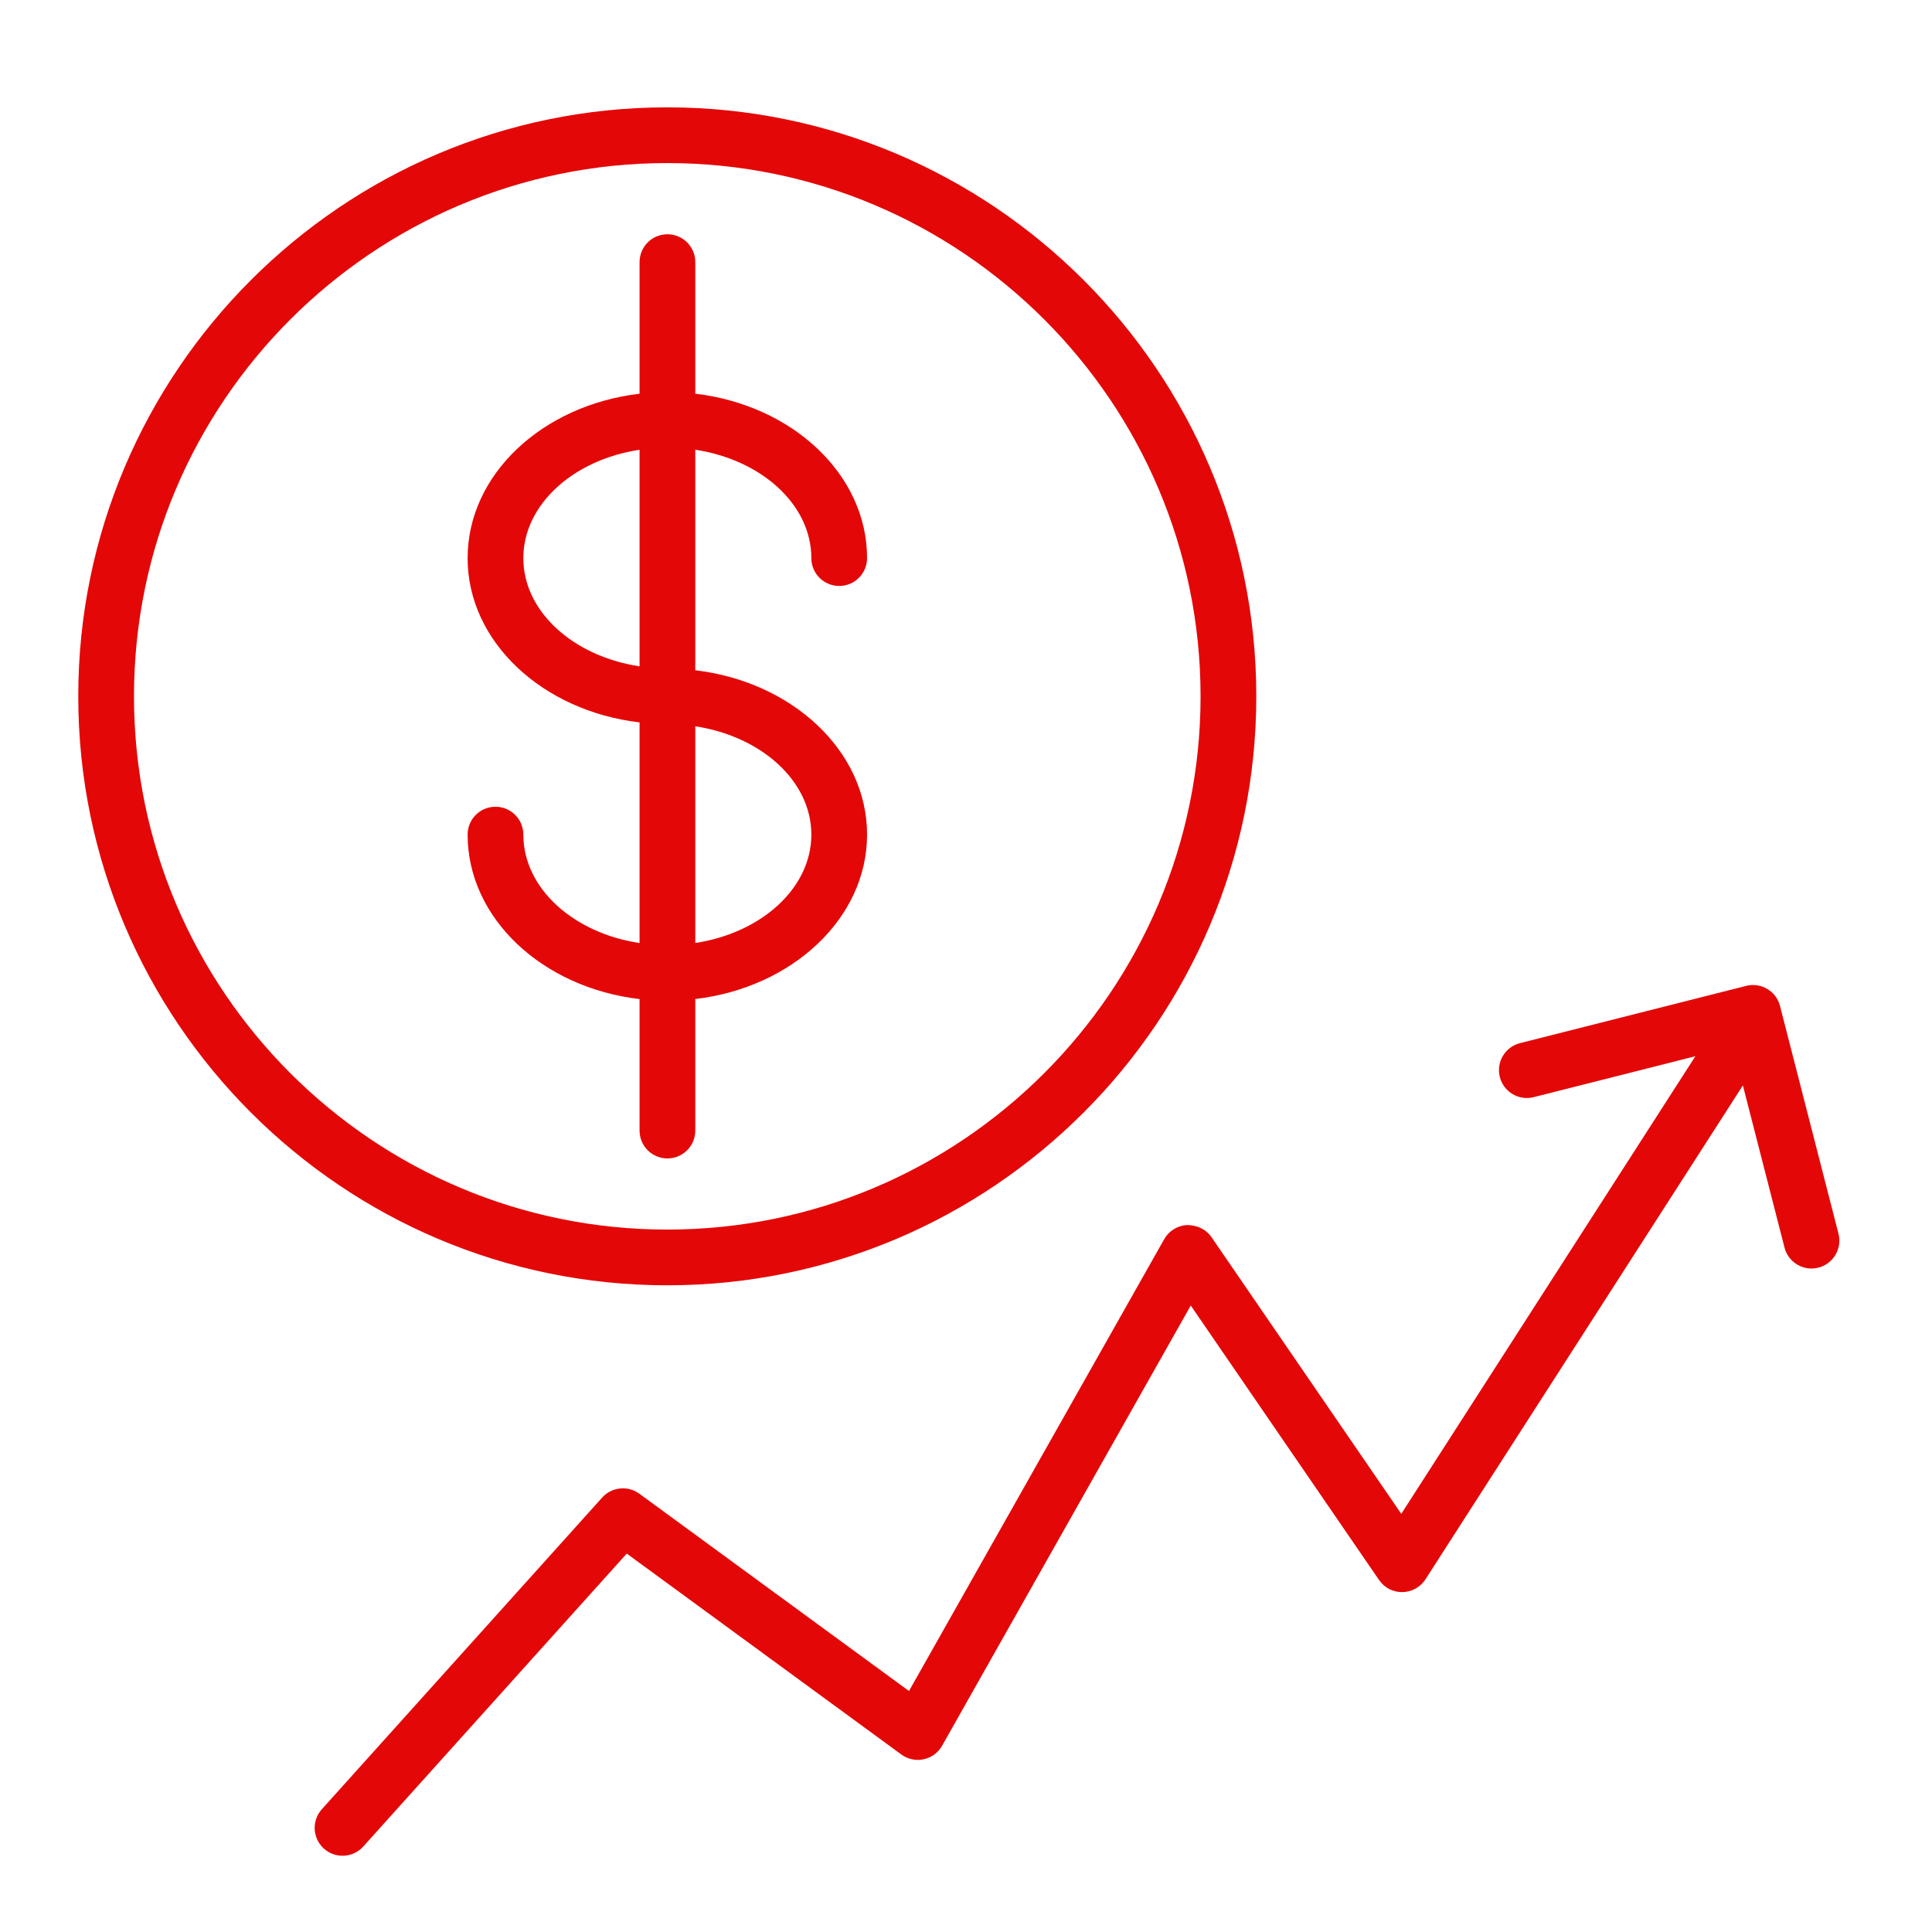
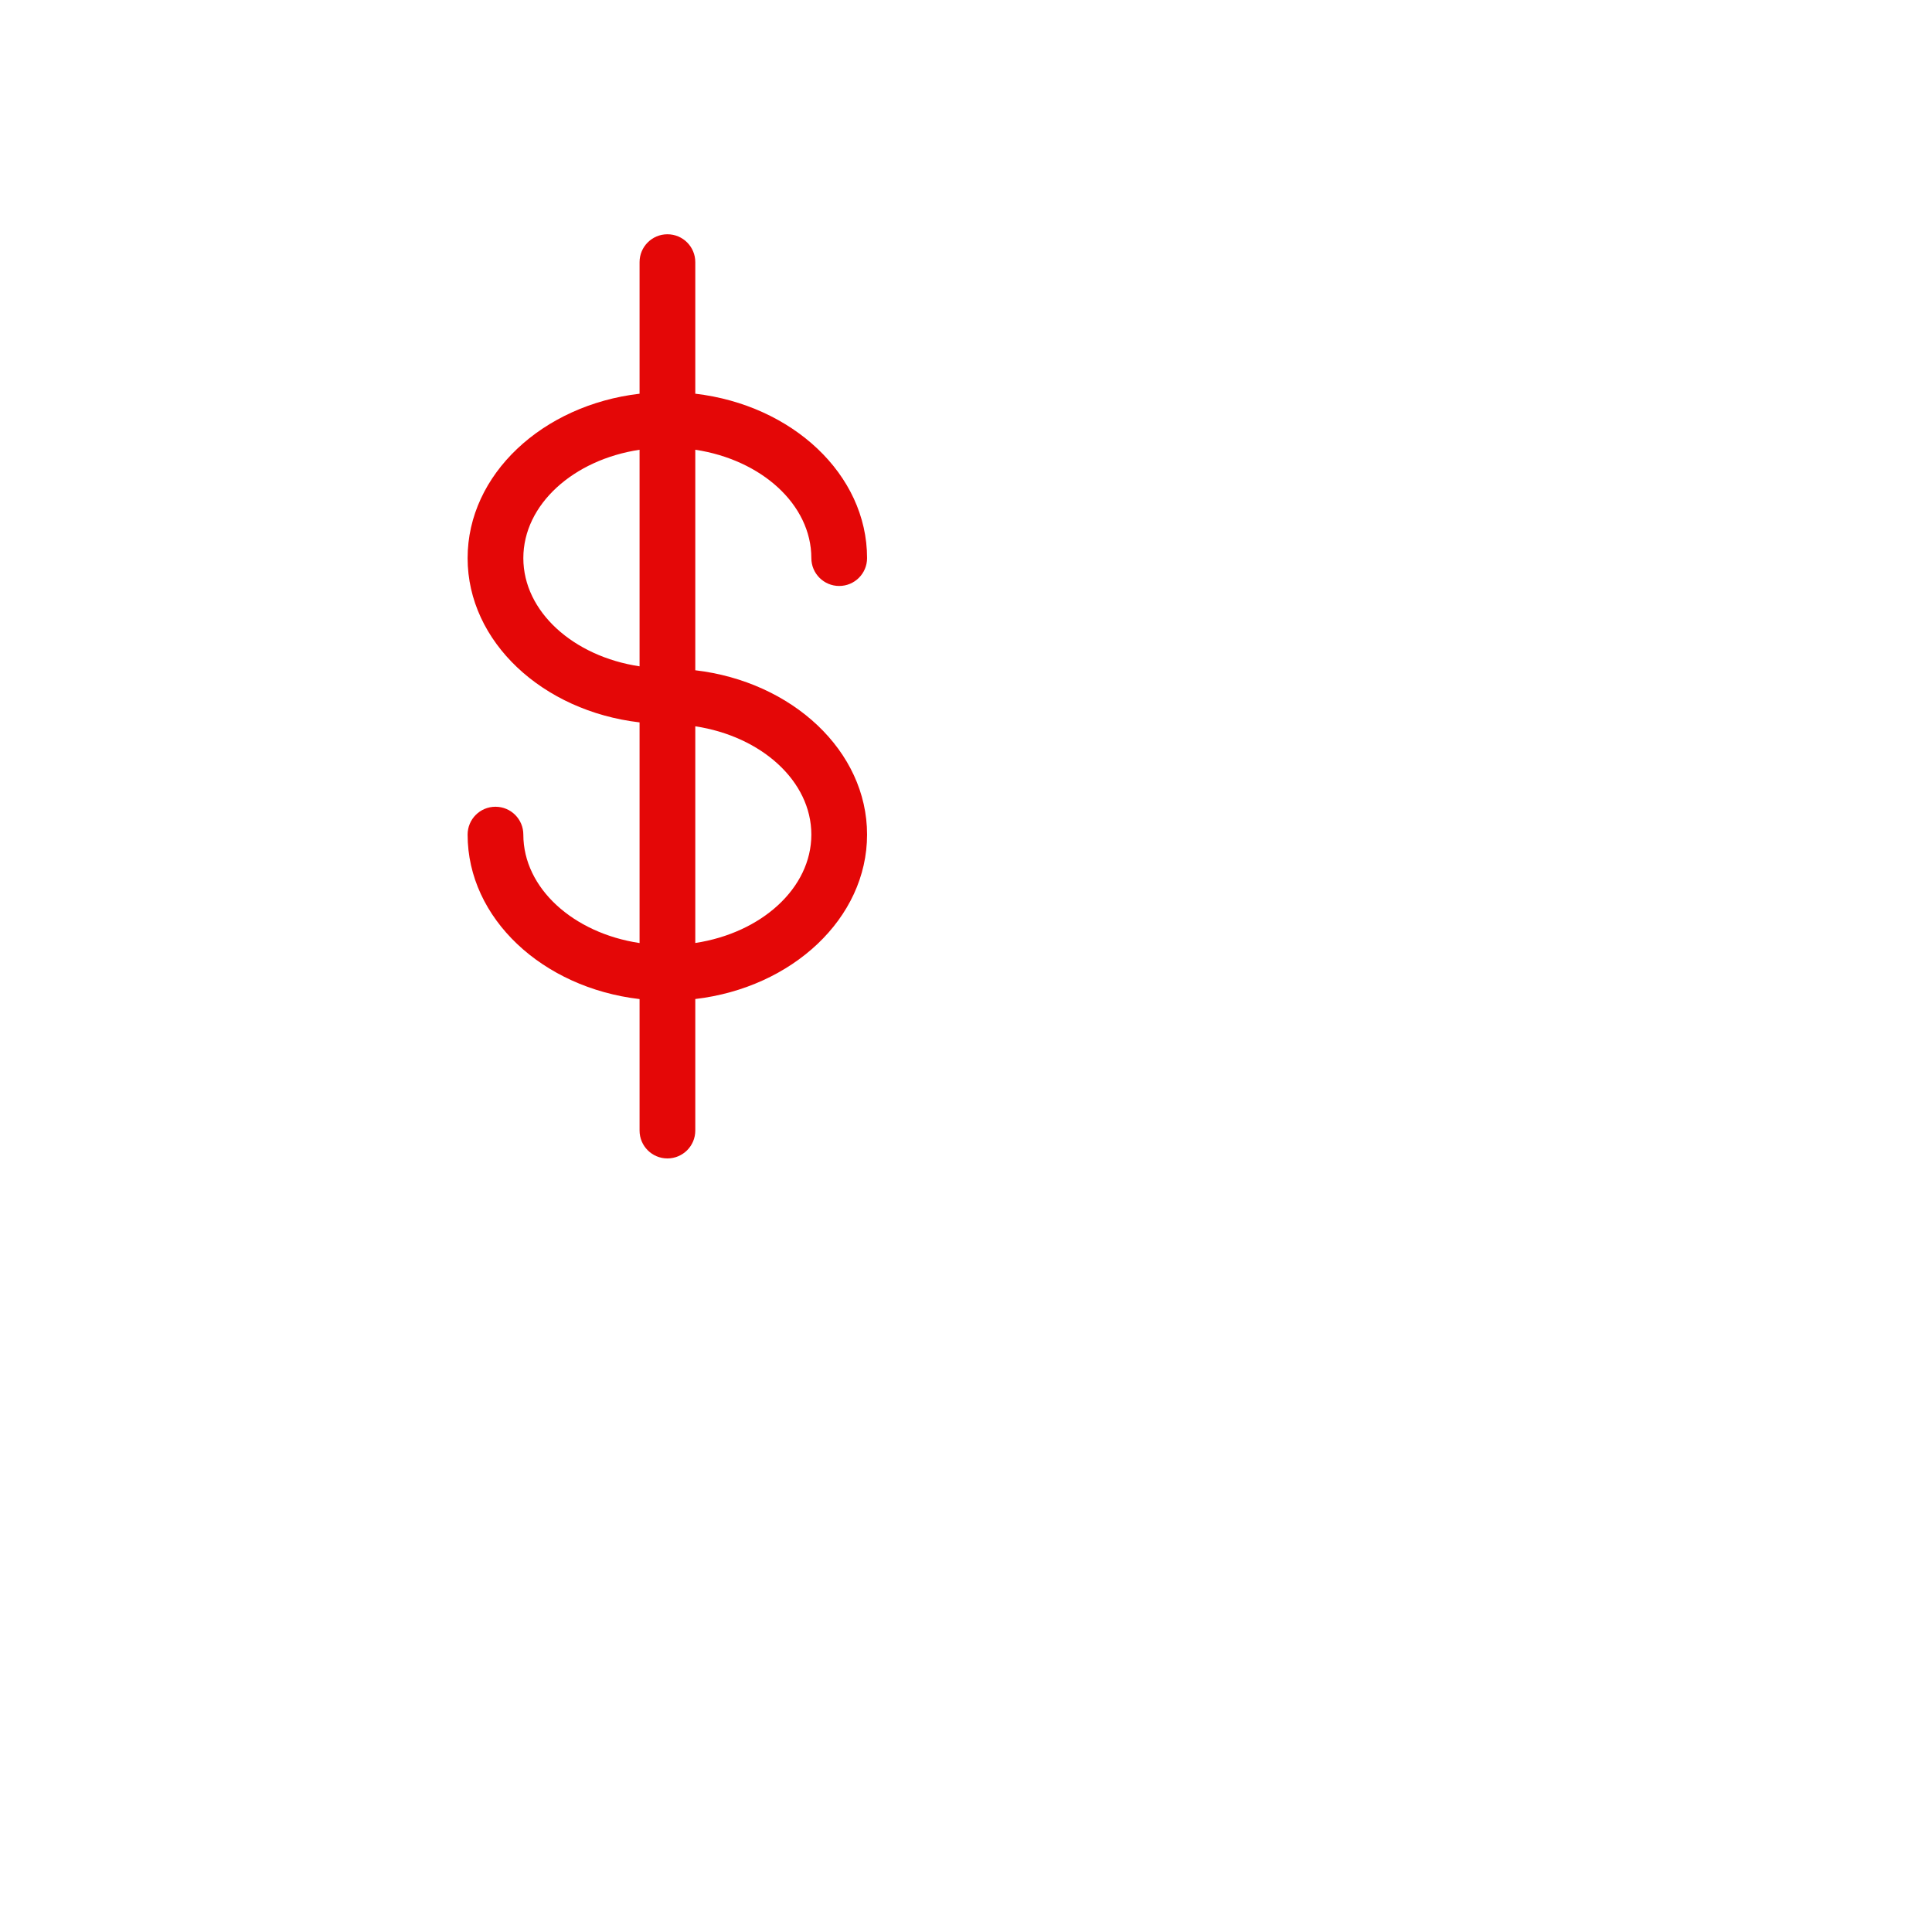
<svg xmlns="http://www.w3.org/2000/svg" width="500" height="500" viewBox="0 0 500 500" fill="none">
  <path d="M179.94 292.586V258.546C205.022 255.598 224.397 237.667 224.397 215.99C224.397 194.333 205.022 176.412 179.94 173.464V116.392C197.037 118.978 209.975 130.566 209.975 144.437C209.975 148.422 213.201 151.648 217.186 151.648C221.171 151.648 224.397 148.422 224.397 144.437C224.397 122.759 205.017 104.824 179.94 101.891V67.841C179.94 63.856 176.715 60.63 172.73 60.63C168.744 60.63 165.519 63.856 165.519 67.841V101.896C140.417 104.829 121.017 122.764 121.017 144.447C121.017 166.104 140.417 184.02 165.519 186.953V244.06C148.402 241.484 135.439 229.886 135.439 215.995C135.439 212.01 132.213 208.784 128.228 208.784C124.243 208.784 121.017 212.01 121.017 215.995C121.017 237.692 140.417 255.638 165.519 258.561V292.591C165.519 296.576 168.744 299.801 172.73 299.801C176.715 299.801 179.94 296.571 179.94 292.586ZM209.975 215.99C209.975 229.861 197.042 241.449 179.94 244.045V187.965C197.042 190.561 209.975 202.134 209.975 215.99ZM135.439 144.442C135.439 130.566 148.397 118.978 165.519 116.397V172.447C148.397 169.866 135.439 158.298 135.439 144.442Z" fill="#E40707" />
-   <path d="M325.127 180.203C325.127 96.154 256.744 27.782 172.69 27.782C88.635 27.782 20.253 96.154 20.253 180.203C20.253 264.253 88.635 332.635 172.69 332.635C256.744 332.635 325.127 264.253 325.127 180.203ZM34.675 180.203C34.675 104.109 96.586 42.203 172.69 42.203C248.794 42.203 310.705 104.109 310.705 180.203C310.705 256.303 248.794 318.213 172.69 318.213C96.586 318.213 34.675 256.308 34.675 180.203Z" fill="#E40707" />
-   <path d="M475.797 319.28L460.665 260.337C459.682 256.491 455.742 254.174 451.911 255.141L393.375 269.965C389.514 270.938 387.176 274.864 388.154 278.725C389.127 282.586 393.067 284.918 396.913 283.945L438.764 273.35L362.65 391.782L313.524 320.164C312.119 318.119 309.861 317.092 307.261 317.037C304.774 317.146 302.521 318.531 301.295 320.695L235.246 437.633L165.459 386.571C162.481 384.392 158.323 384.814 155.841 387.568L83.285 468.233C80.62 471.196 80.864 475.757 83.826 478.417C85.206 479.658 86.928 480.268 88.645 480.268C90.62 480.268 92.586 479.464 94.01 477.881L162.203 402.064L233.275 454.069C234.938 455.285 237.052 455.742 239.052 455.295C241.067 454.864 242.799 453.588 243.811 451.797L308.169 337.871L356.898 408.903C358.263 410.893 360.496 412.079 362.953 412.035C365.37 411.995 367.608 410.754 368.913 408.72L451.057 280.908L461.831 322.873C462.665 326.129 465.598 328.293 468.809 328.293C469.399 328.293 470.005 328.218 470.605 328.065C474.462 327.067 476.789 323.136 475.797 319.28Z" fill="#E40707" />
</svg>